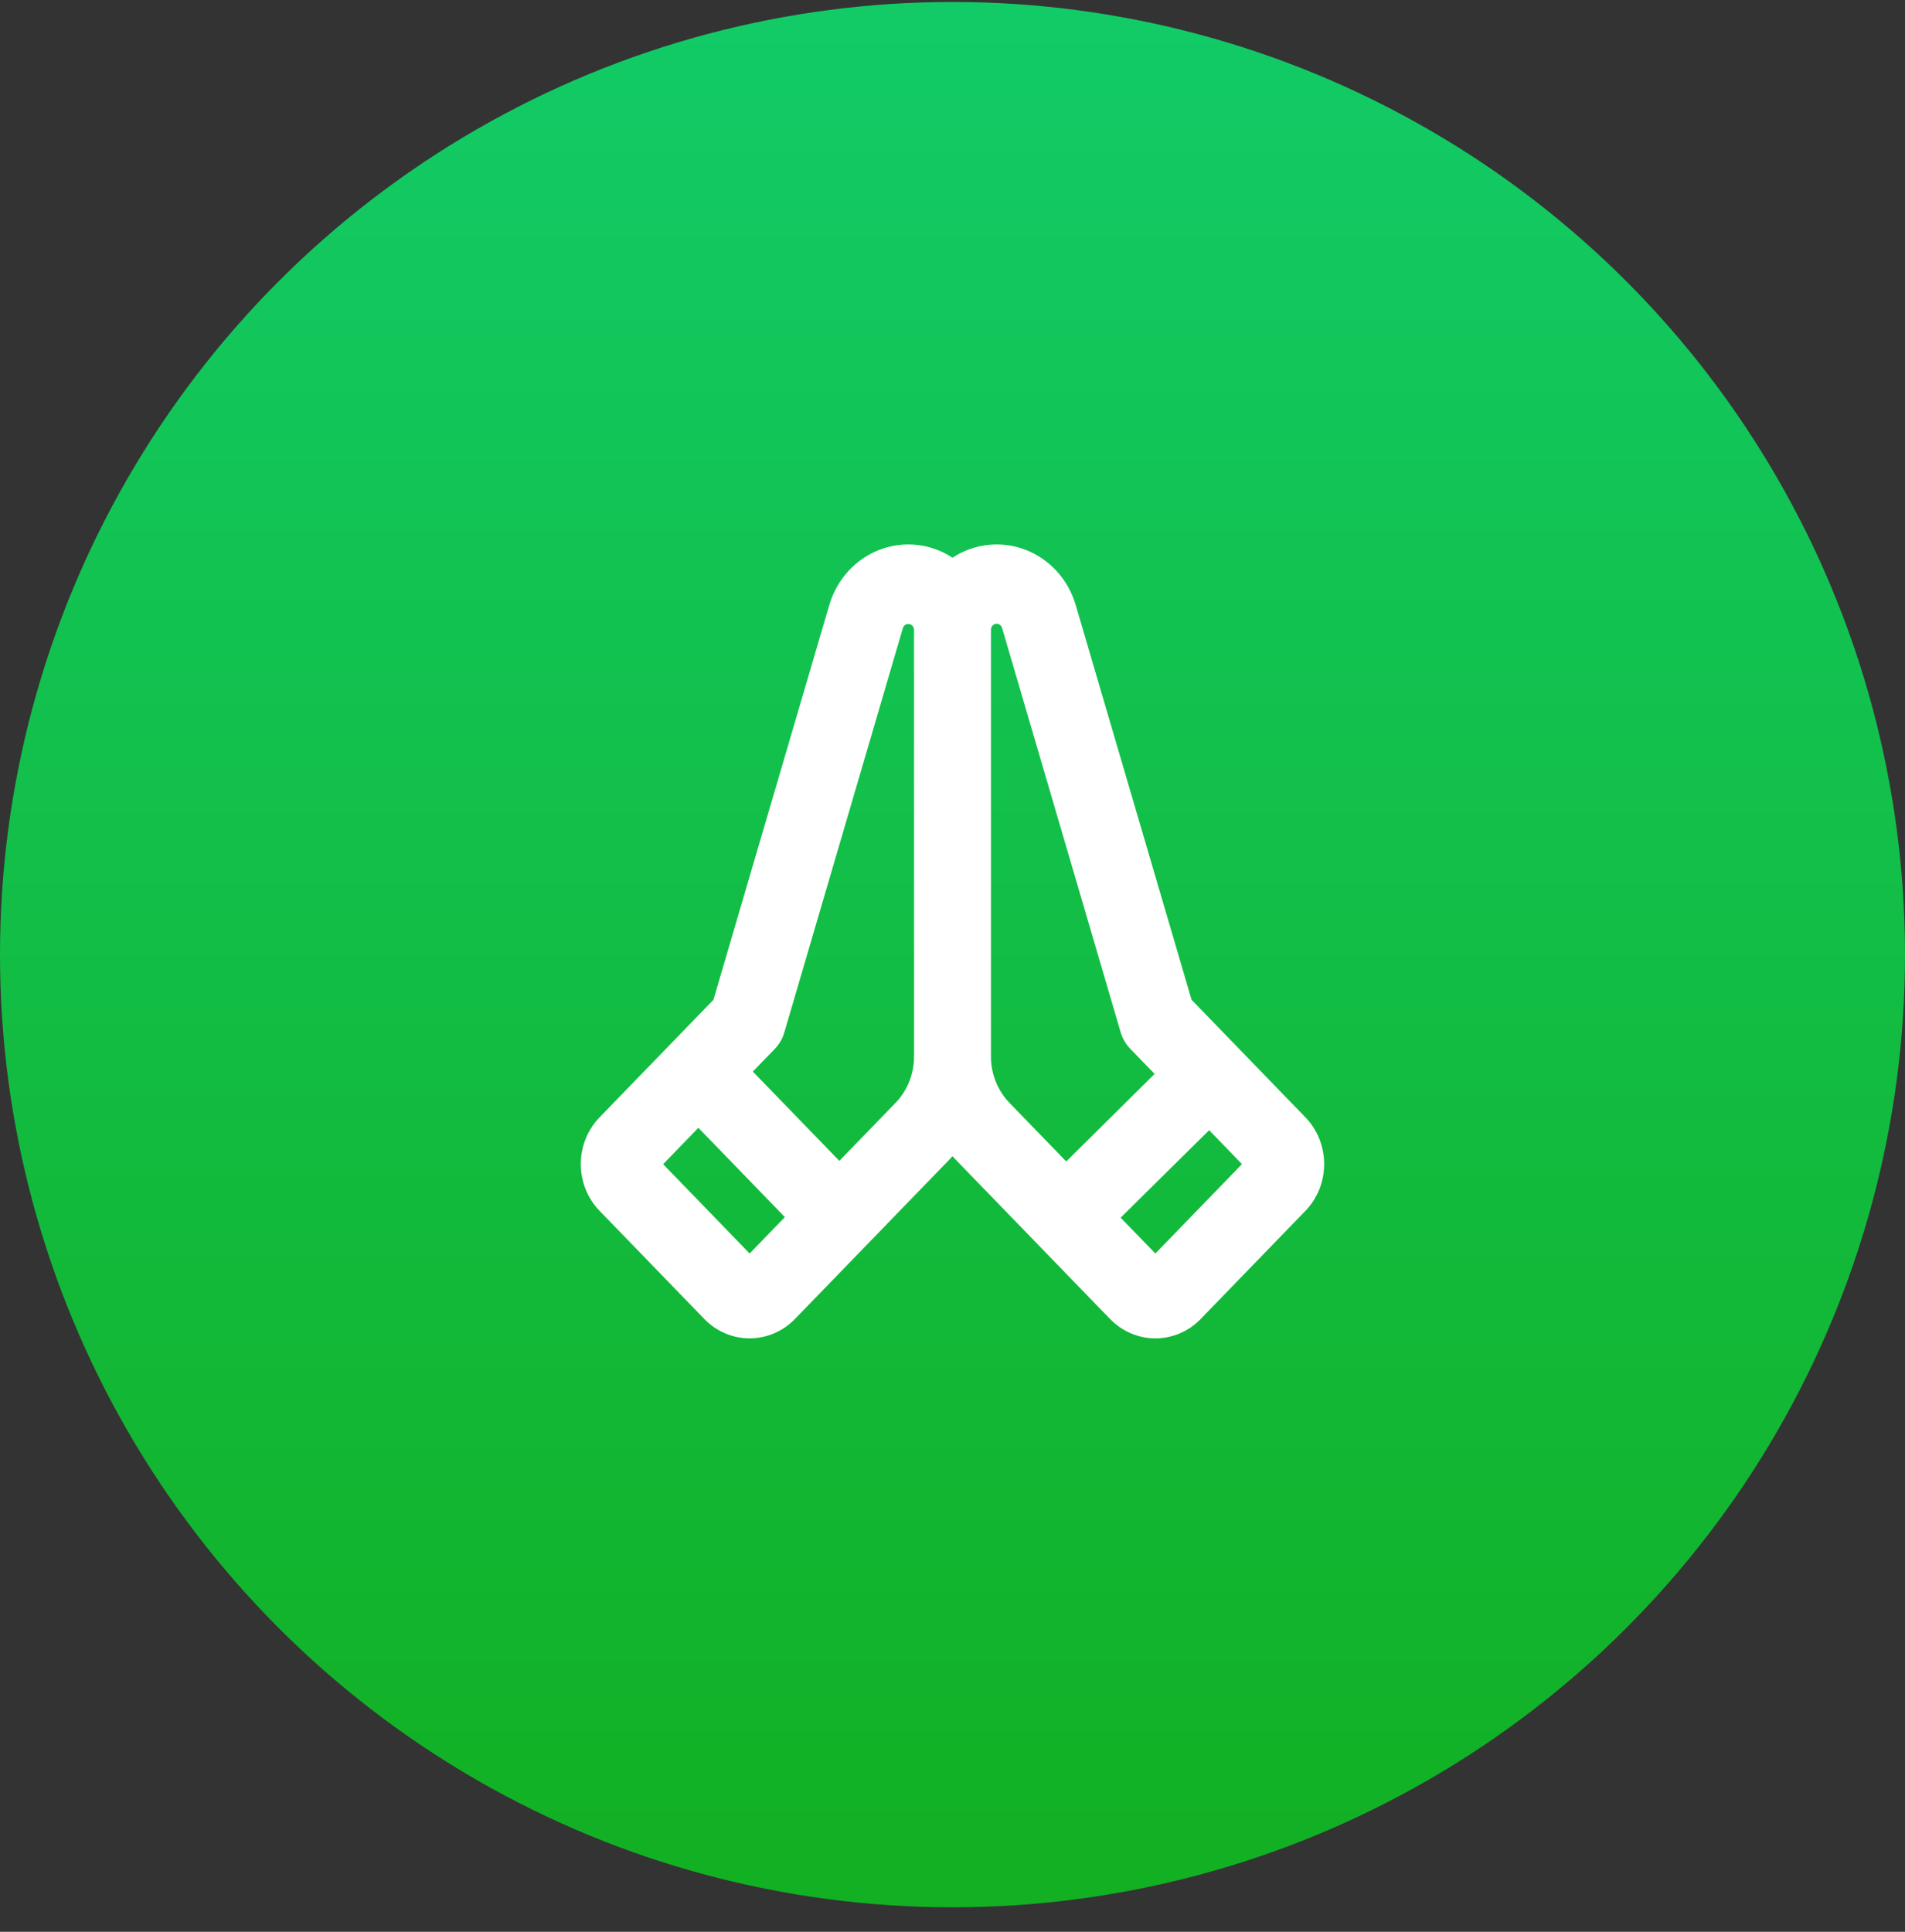
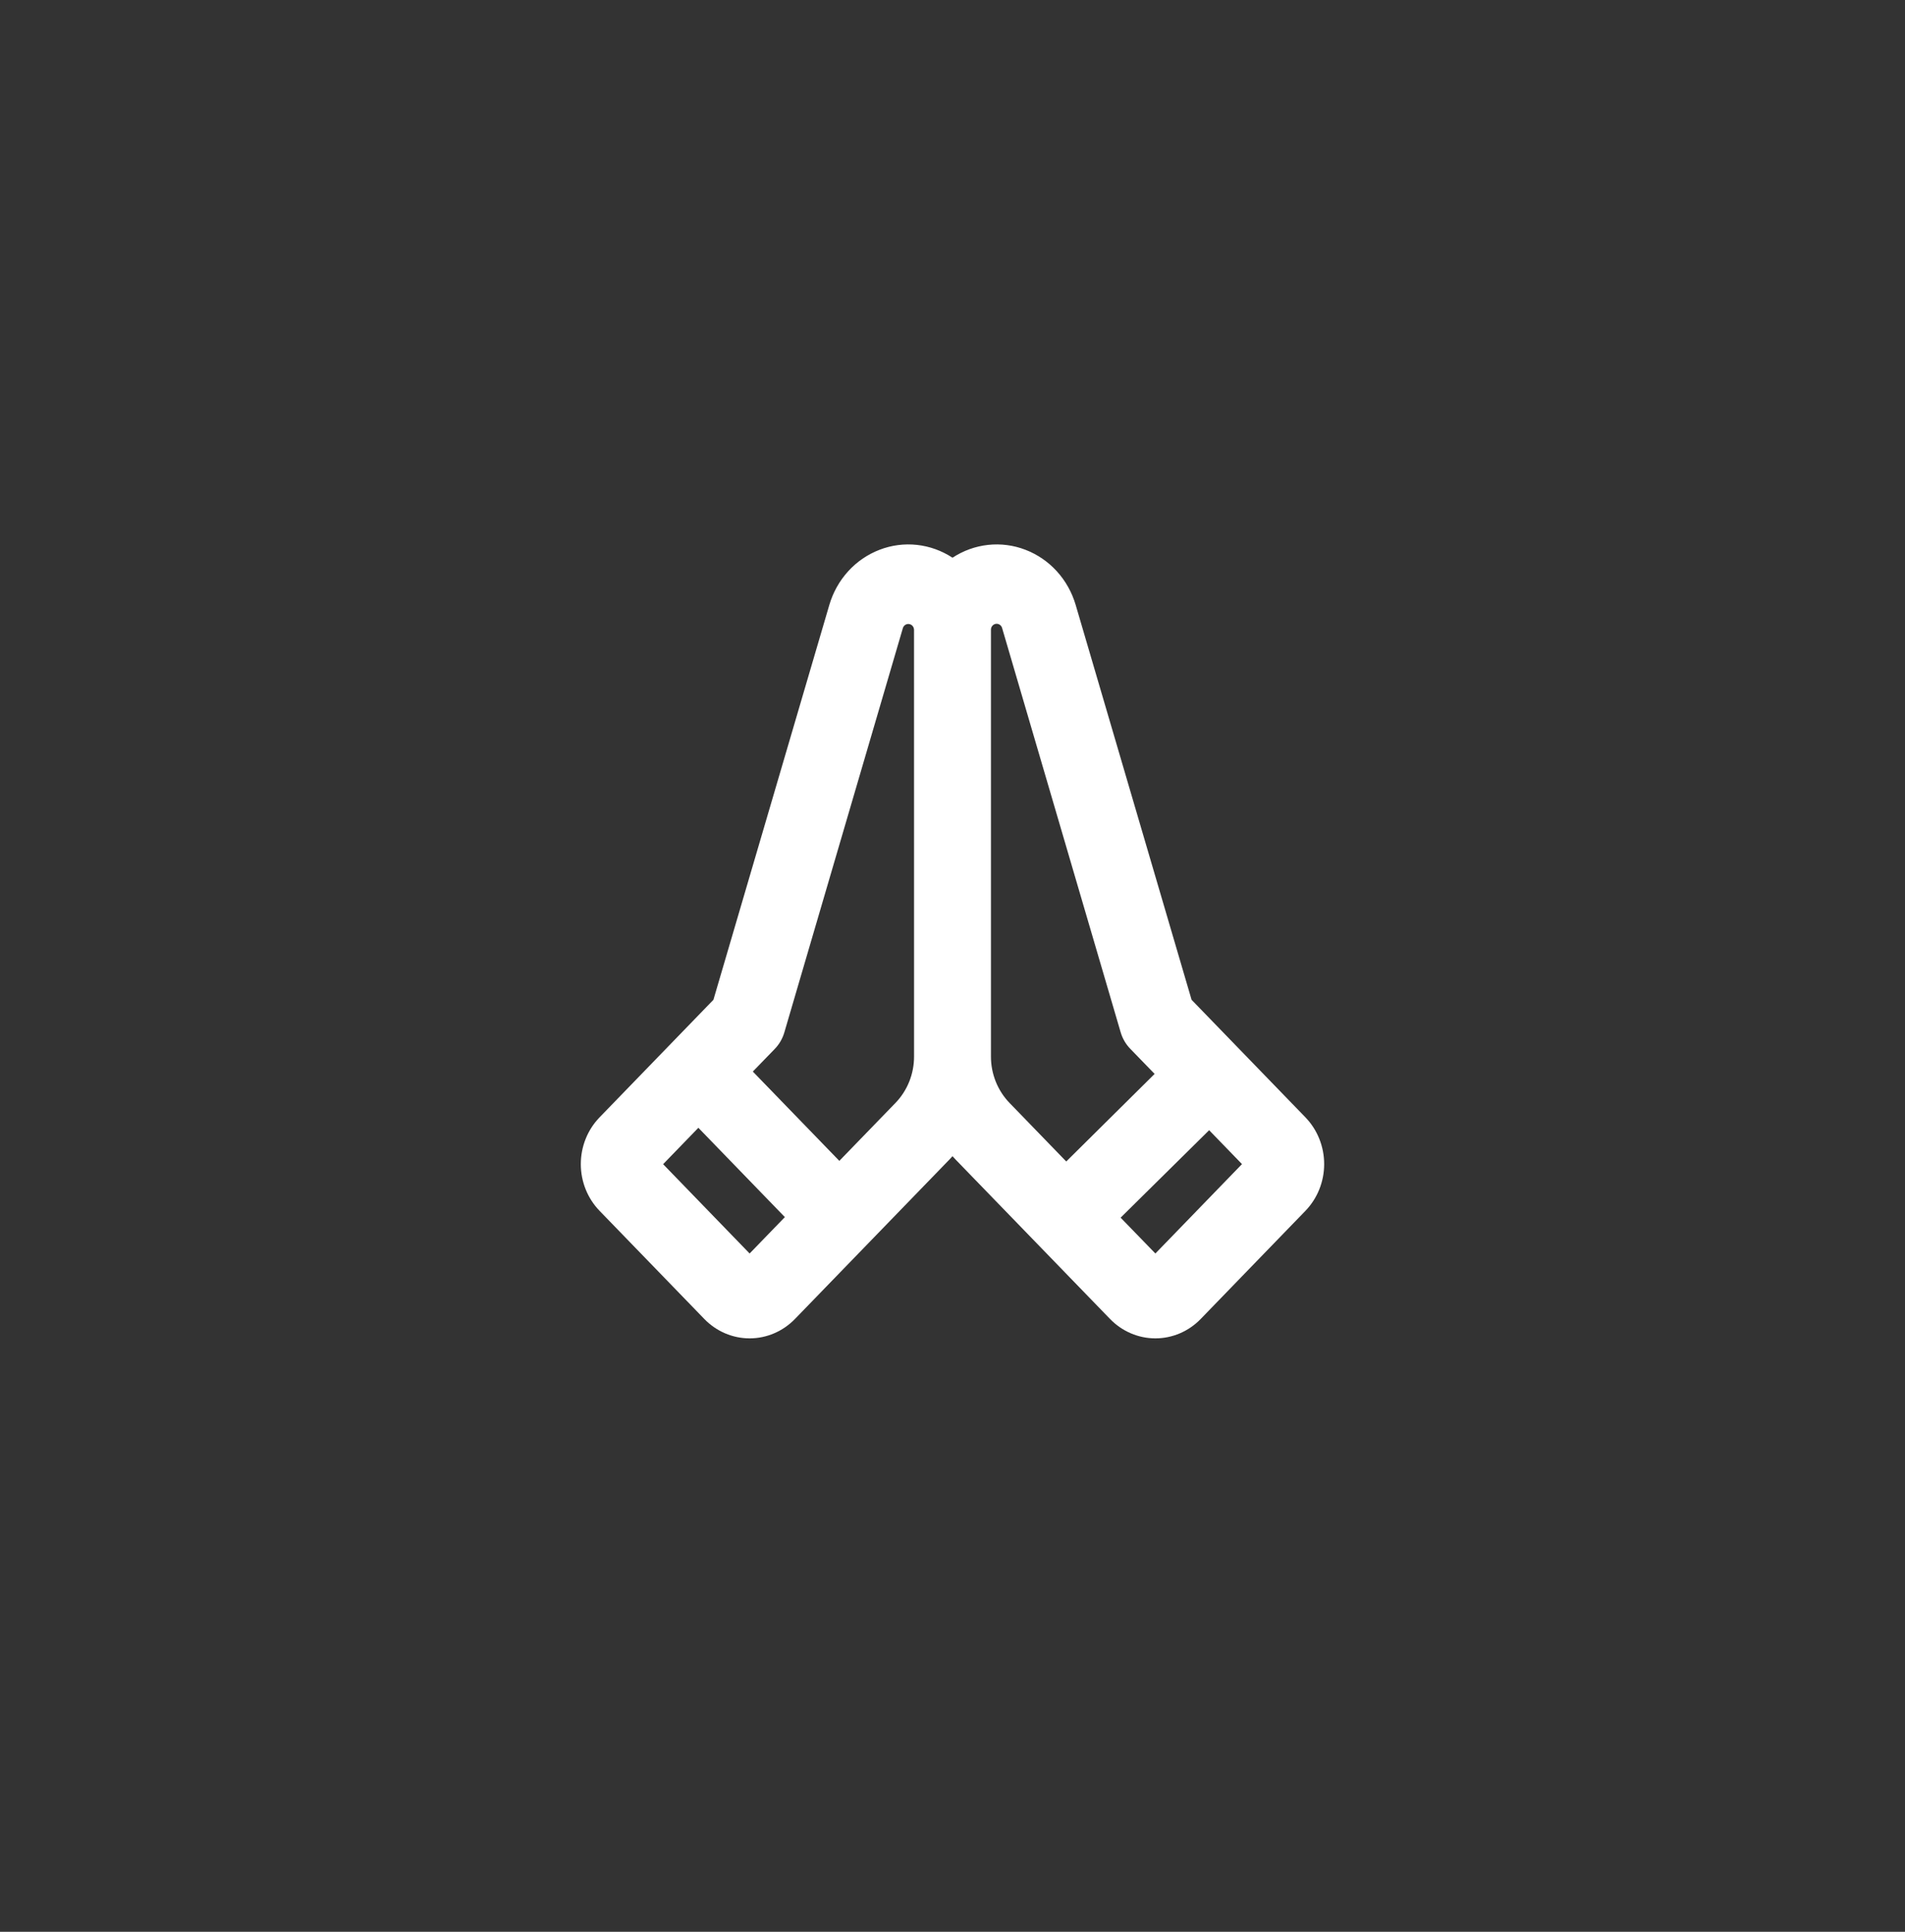
<svg xmlns="http://www.w3.org/2000/svg" width="72" height="73" viewBox="0 0 72 73" fill="none">
  <rect x="0" y="0" width="72" height="73" fill="#333333" stroke="none" />
-   <circle cx="36" cy="36.075" r="36" fill="url(#paint0_linear_184_222)" />
  <g clip-path="url(#clip0_184_222)">
    <path d="M49.338 42.222L45.036 37.781L40.656 22.862C40.517 22.387 40.273 21.951 39.944 21.589C39.615 21.227 39.209 20.949 38.758 20.776C38.307 20.602 37.823 20.539 37.345 20.591C36.866 20.643 36.406 20.809 36 21.075C35.594 20.809 35.133 20.643 34.655 20.591C34.177 20.539 33.693 20.602 33.242 20.776C32.791 20.949 32.385 21.227 32.056 21.589C31.727 21.951 31.483 22.387 31.344 22.862L26.964 37.781L22.662 42.222C22.207 42.691 21.952 43.327 21.952 43.99C21.952 44.653 22.207 45.288 22.662 45.757L26.62 49.843C27.074 50.312 27.69 50.575 28.332 50.575C28.974 50.575 29.59 50.312 30.045 49.843L35.892 43.809C35.93 43.77 35.965 43.731 36 43.691C36.035 43.731 36.07 43.77 36.108 43.809L41.955 49.843C42.41 50.312 43.025 50.575 43.668 50.575C44.31 50.575 44.926 50.312 45.38 49.843L49.338 45.757C49.792 45.288 50.047 44.653 50.047 43.99C50.047 43.327 49.792 42.691 49.338 42.222ZM28.332 47.368L25.063 43.993L26.395 42.618L29.664 45.993L28.332 47.368ZM34.547 39.919C34.548 40.247 34.486 40.572 34.364 40.876C34.242 41.179 34.063 41.455 33.837 41.686L31.723 43.868L28.453 40.493L29.28 39.64C29.45 39.466 29.575 39.251 29.644 39.015L34.124 23.736C34.139 23.685 34.172 23.642 34.215 23.613C34.259 23.585 34.311 23.574 34.362 23.582C34.413 23.59 34.459 23.616 34.493 23.656C34.527 23.697 34.545 23.748 34.546 23.801L34.547 39.919ZM40.299 43.891L38.163 41.686C37.937 41.455 37.758 41.179 37.636 40.876C37.514 40.572 37.452 40.247 37.453 39.919V23.794C37.453 23.74 37.472 23.689 37.506 23.649C37.539 23.609 37.586 23.582 37.637 23.574C37.688 23.567 37.74 23.578 37.783 23.606C37.827 23.634 37.859 23.678 37.874 23.729L42.355 39.007C42.424 39.243 42.549 39.458 42.718 39.632L43.639 40.582L40.299 43.891ZM43.668 47.368L42.354 46.014L45.7 42.709L46.941 43.99L43.668 47.368Z" fill="white" />
  </g>
  <defs>
    <linearGradient id="paint0_linear_184_222" x1="36" y1="0.075" x2="36" y2="72.075" gradientUnits="userSpaceOnUse">
      <stop stop-color="#12CB67" />
      <stop offset="1" stop-color="#12B022" />
    </linearGradient>
    <clipPath id="clip0_184_222">
      <rect width="31" height="32" fill="white" transform="translate(20.5 20.075)" />
    </clipPath>
  </defs>
</svg>